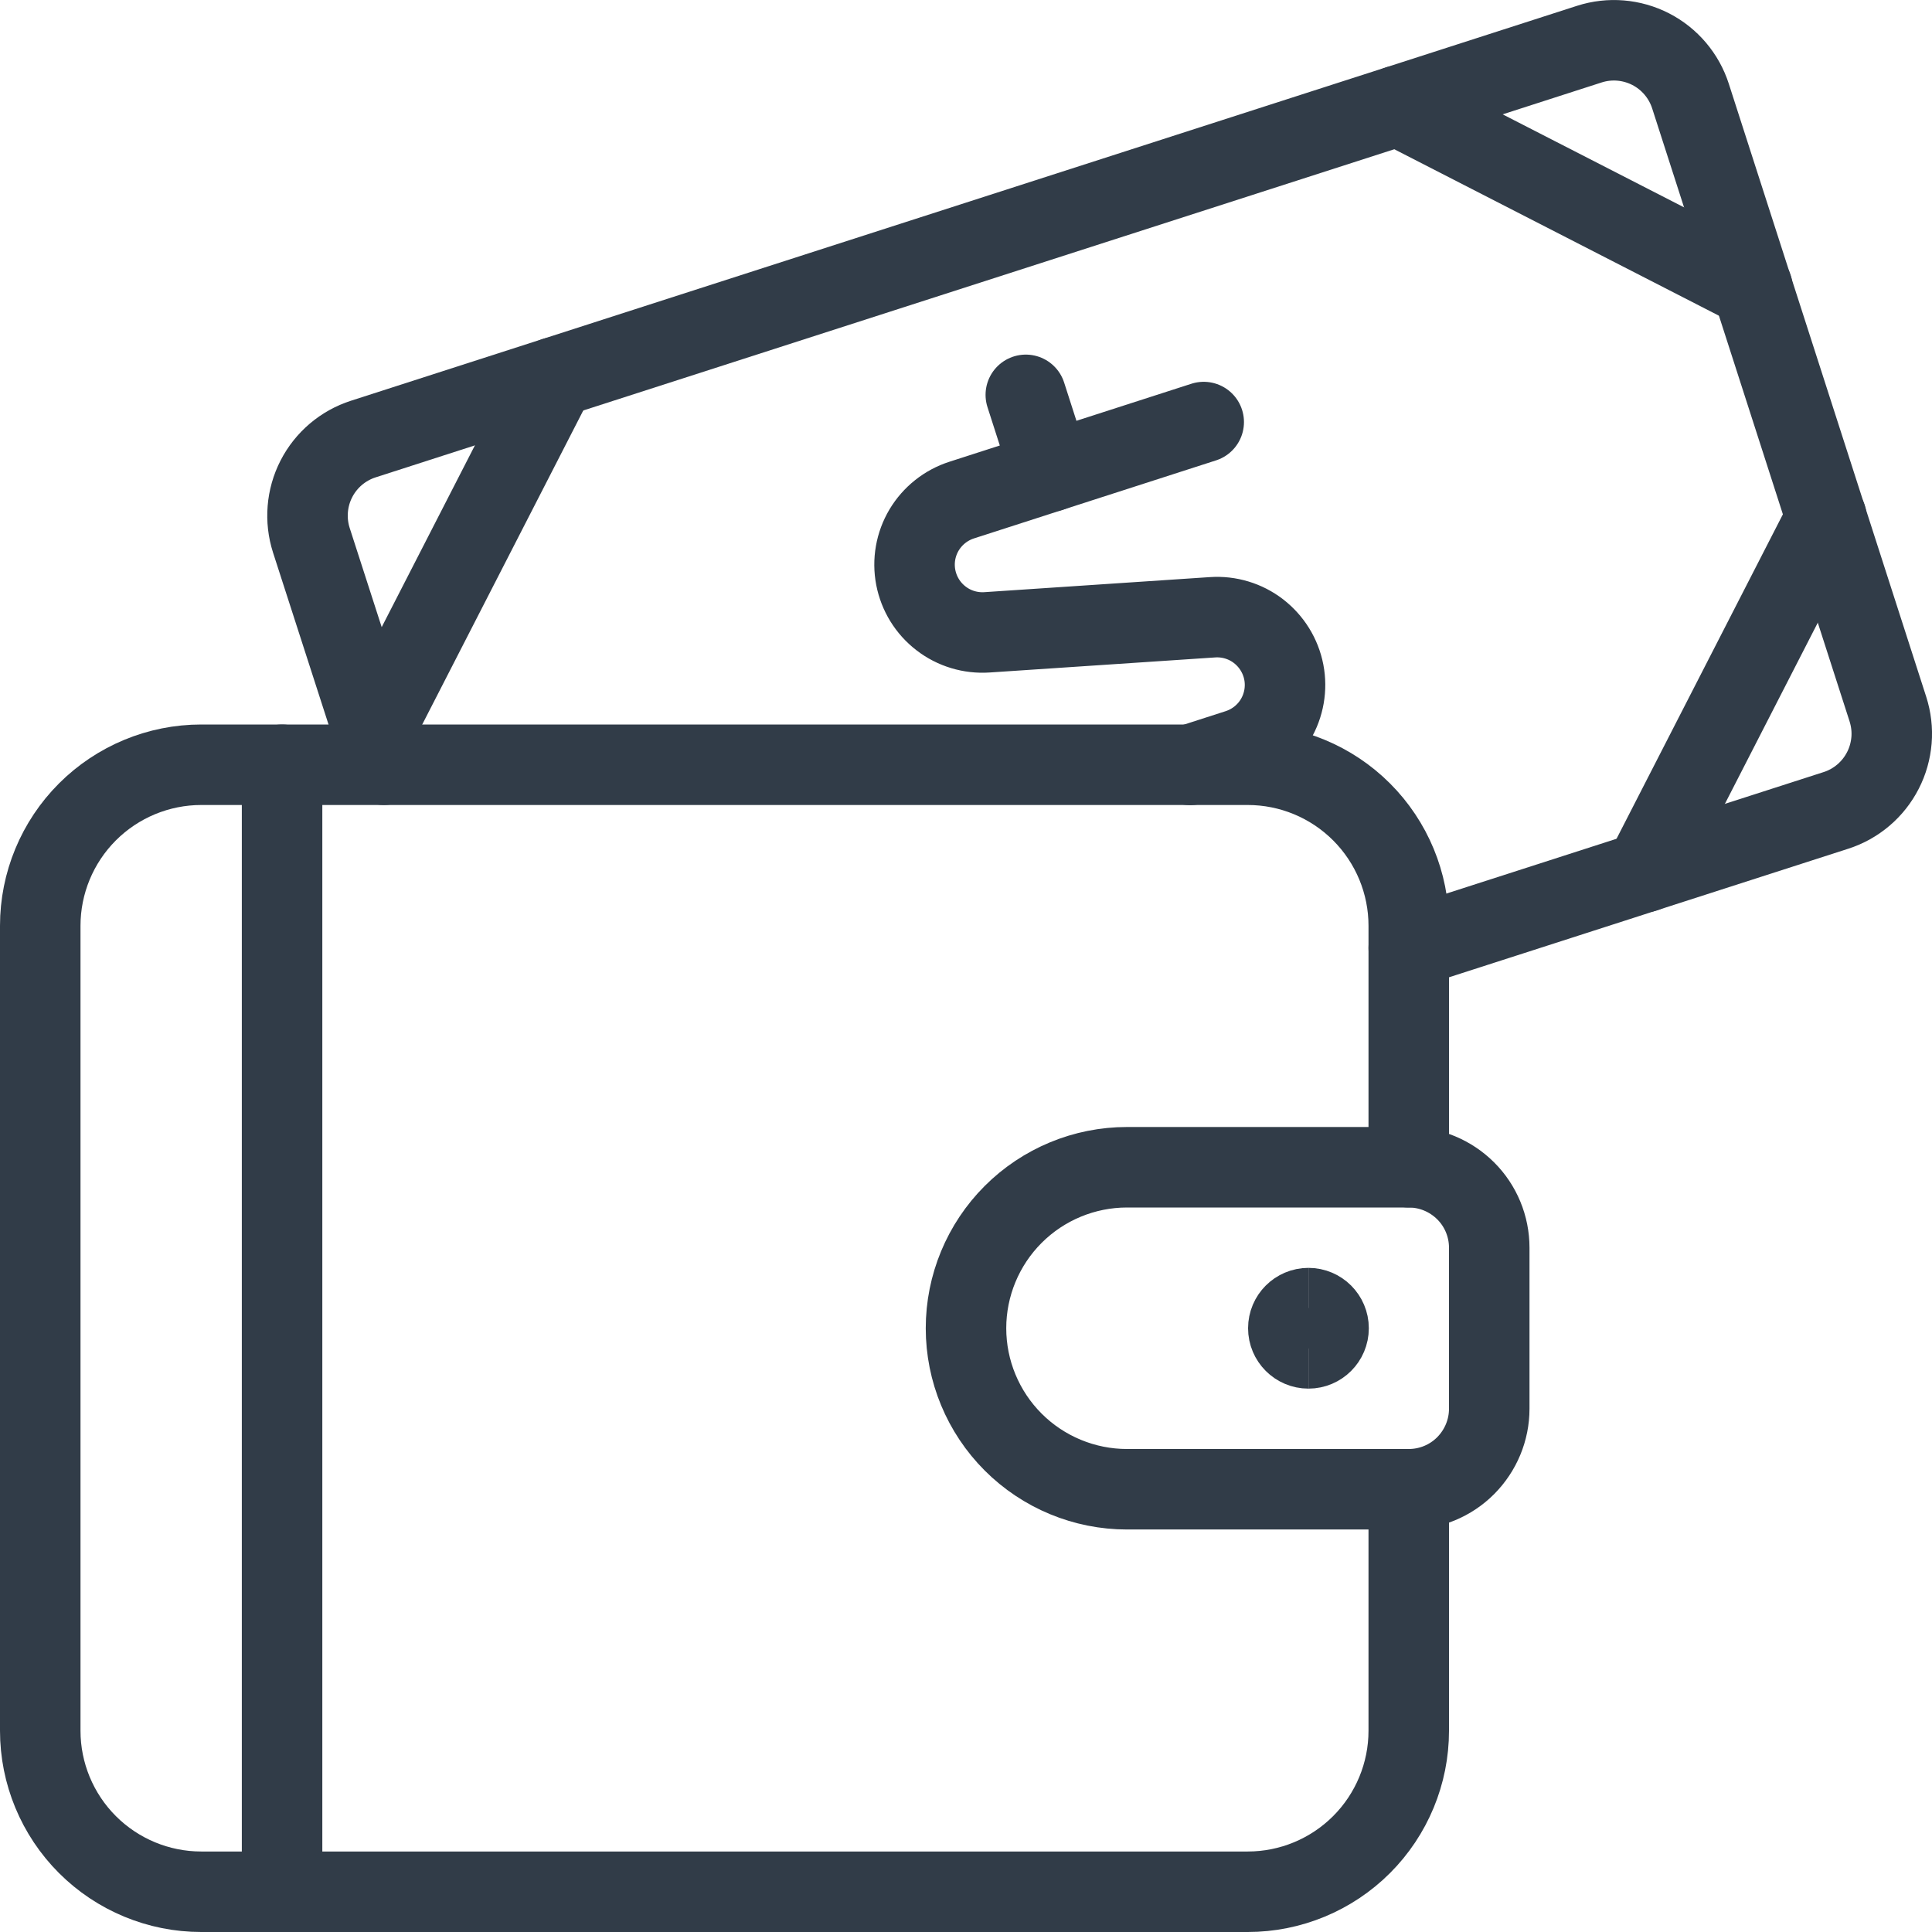
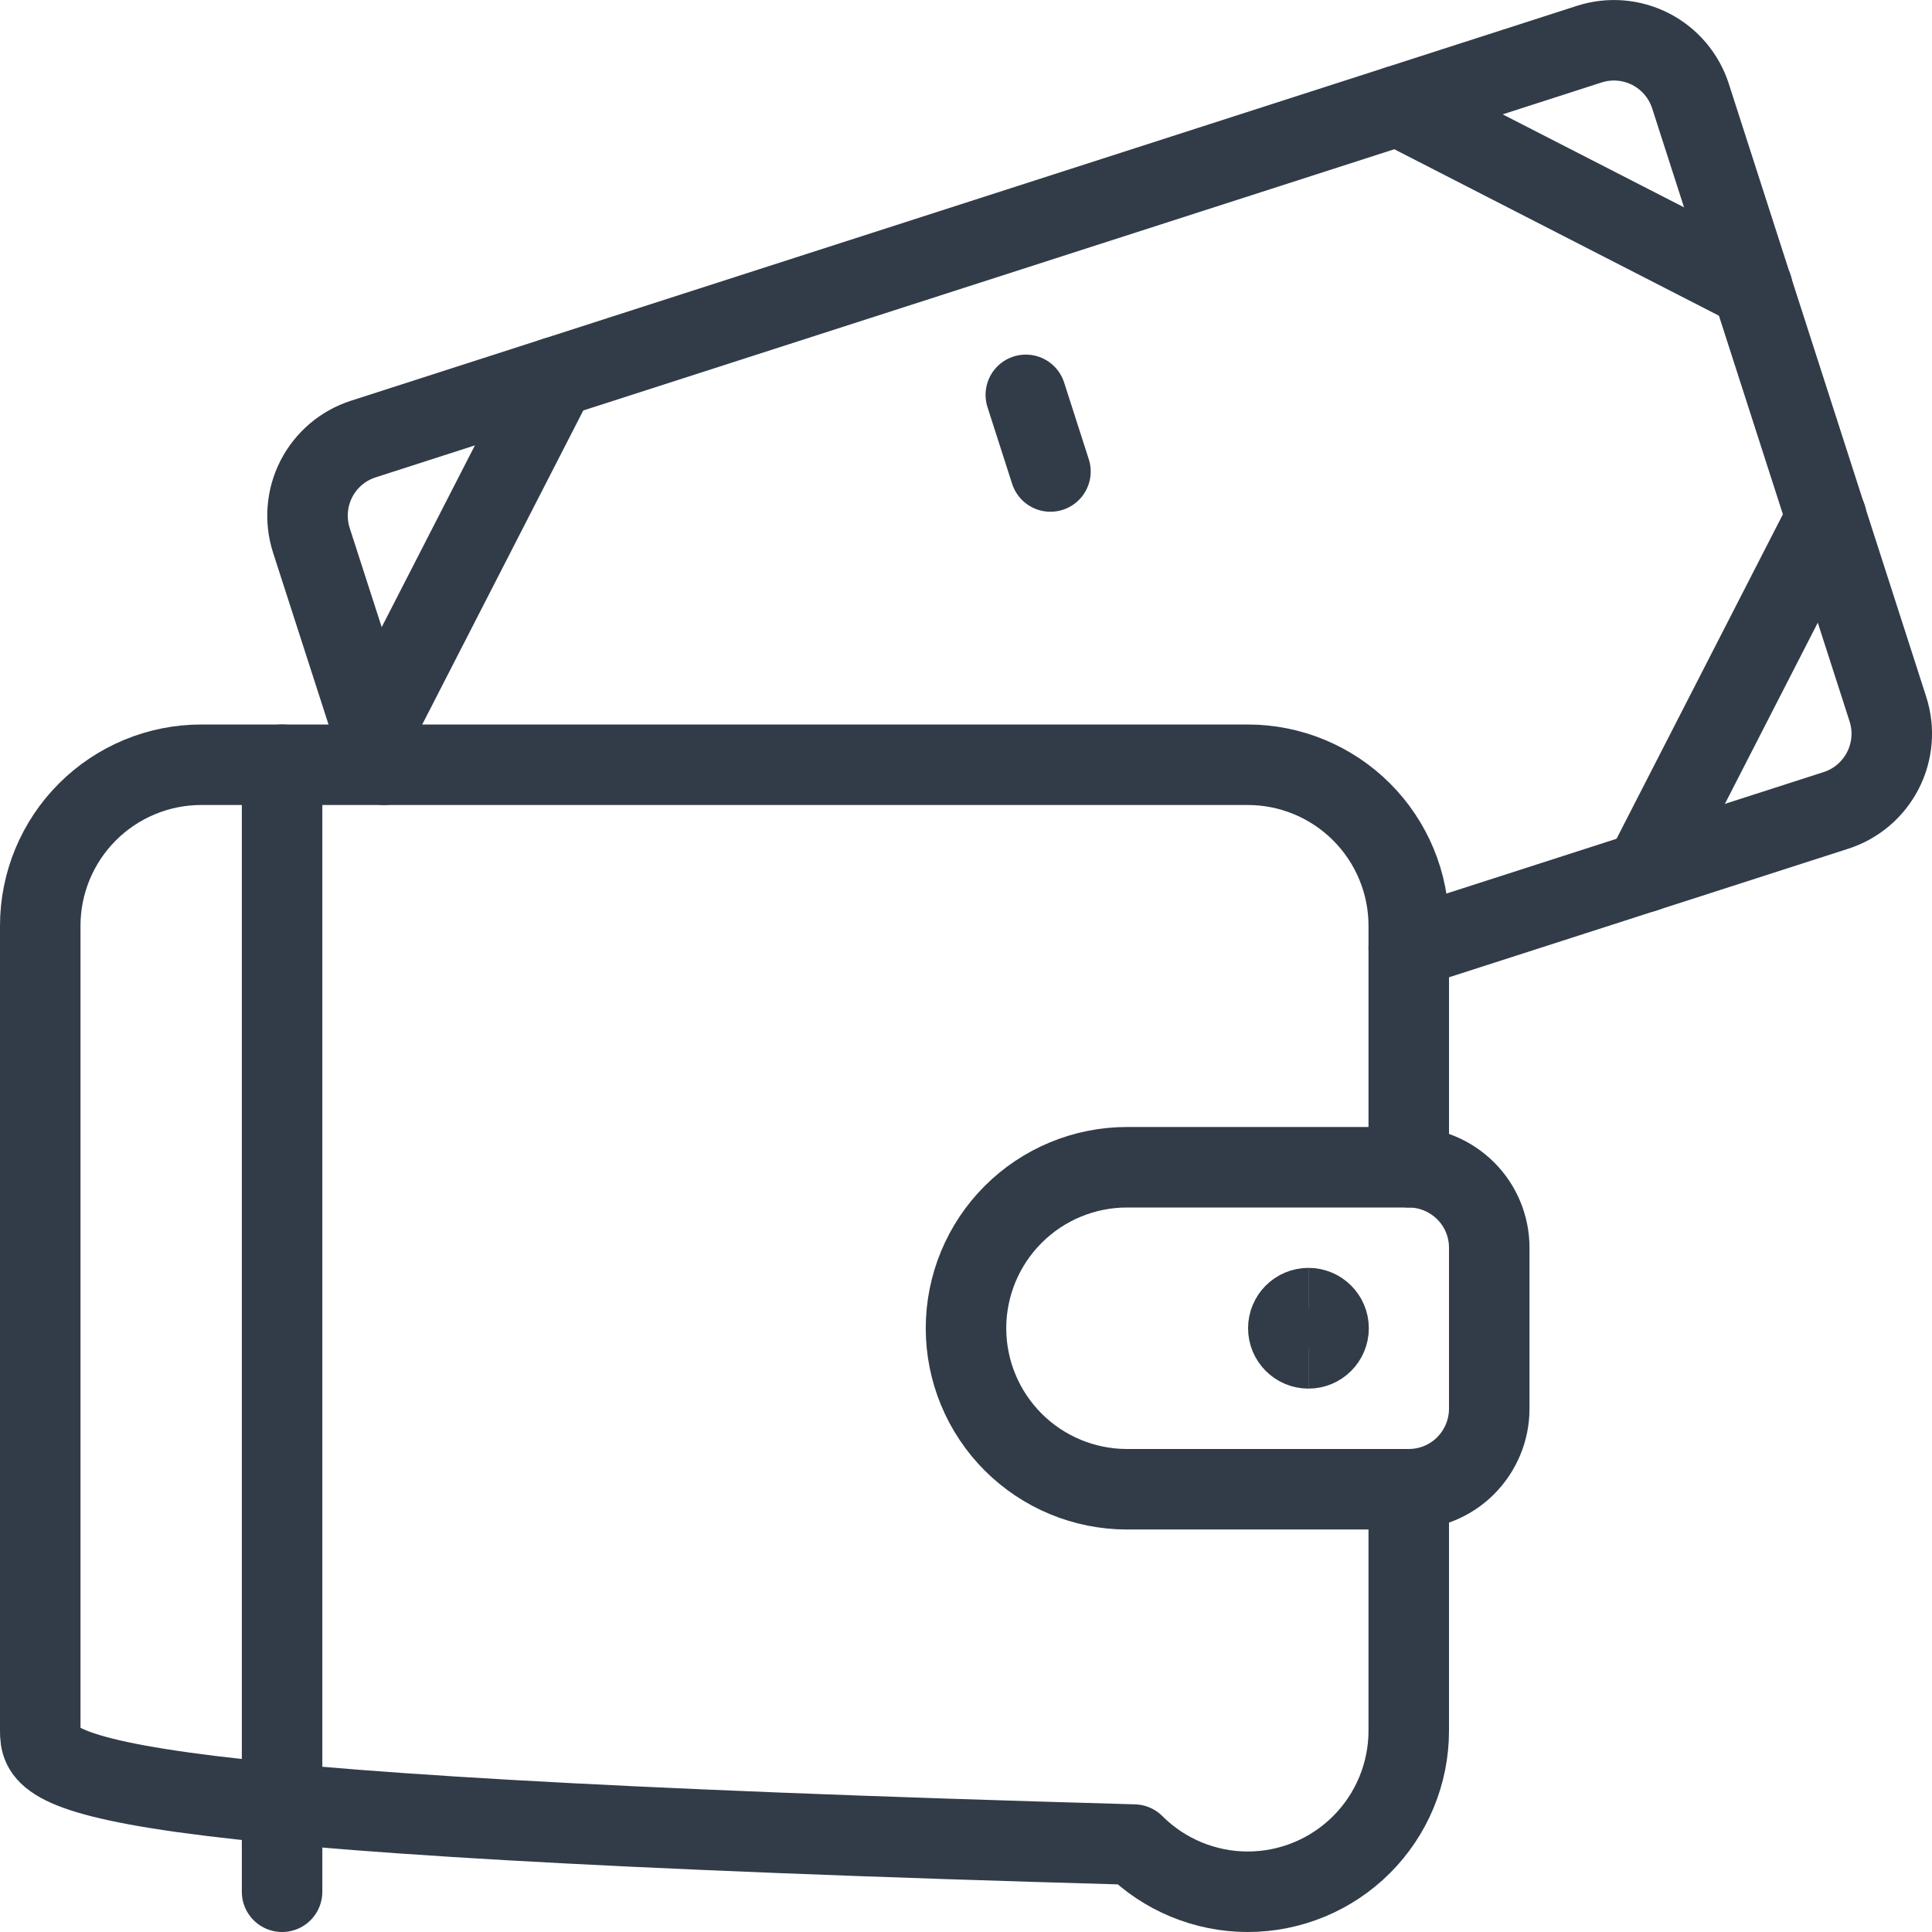
<svg xmlns="http://www.w3.org/2000/svg" fill="none" viewBox="0 0 24 24" id="Cash-Payment-Wallet--Streamline-Ultimate" height="24" width="24">
  <desc>Cash Payment Wallet Streamline Icon: https://streamlinehq.com</desc>
  <path stroke="#313c48" stroke-linecap="round" stroke-linejoin="round" d="m4.768 9.5 -0.9 -2.788c-0.081 -0.252 -0.059 -0.527 0.062 -0.763 0.121 -0.236 0.331 -0.414 0.583 -0.495L19.744 0.548c0.252 -0.081 0.526 -0.058 0.762 0.063 0.235 0.121 0.413 0.331 0.494 0.583l2.452 7.614c0.04 0.125 0.056 0.257 0.045 0.388 -0.011 0.131 -0.047 0.259 -0.107 0.375 -0.06 0.117 -0.142 0.221 -0.242 0.306 -0.1 0.085 -0.216 0.15 -0.341 0.19L17.5 11.776" stroke-width="1" />
  <path stroke="#313c48" stroke-linecap="round" stroke-linejoin="round" d="m4.636 9.092 2.259 -4.405" stroke-width="1" />
  <path stroke="#313c48" stroke-linecap="round" stroke-linejoin="round" d="m21.769 3.573 -4.404 -2.258" stroke-width="1" />
  <path stroke="#313c48" stroke-linecap="round" stroke-linejoin="round" d="M22.689 6.429 20.431 10.833" stroke-width="1" />
-   <path stroke="#313c48" stroke-linecap="round" stroke-linejoin="round" d="m14.953 5.243 -3.006 0.969c-0.196 0.063 -0.362 0.195 -0.468 0.372 -0.105 0.177 -0.142 0.386 -0.103 0.589 0.039 0.202 0.15 0.383 0.314 0.509 0.163 0.126 0.367 0.187 0.572 0.173l2.8 -0.187c0.205 -0.014 0.409 0.047 0.572 0.173 0.163 0.126 0.275 0.307 0.314 0.509 0.039 0.202 0.002 0.412 -0.103 0.589 -0.105 0.177 -0.272 0.309 -0.468 0.372l-0.593 0.191" stroke-width="1" />
  <path stroke="#313c48" stroke-linecap="round" stroke-linejoin="round" d="m13.049 5.857 -0.306 -0.952" stroke-width="1" />
-   <path stroke="#313c48" stroke-linecap="round" stroke-linejoin="round" d="M17.5 18.5v3c0 0.53 -0.211 1.039 -0.586 1.414S16.03 23.5 15.5 23.5h-13c-0.53 0 -1.039 -0.211 -1.414 -0.586C0.711 22.539 0.5 22.03 0.5 21.5v-10c0 -0.53 0.211 -1.039 0.586 -1.414C1.461 9.711 1.97 9.5 2.5 9.5h13c0.53 0 1.039 0.211 1.414 0.586 0.375 0.375 0.586 0.884 0.586 1.414v3" stroke-width="1" />
+   <path stroke="#313c48" stroke-linecap="round" stroke-linejoin="round" d="M17.5 18.5v3c0 0.53 -0.211 1.039 -0.586 1.414S16.03 23.5 15.5 23.5c-0.53 0 -1.039 -0.211 -1.414 -0.586C0.711 22.539 0.5 22.03 0.5 21.5v-10c0 -0.53 0.211 -1.039 0.586 -1.414C1.461 9.711 1.97 9.5 2.5 9.5h13c0.53 0 1.039 0.211 1.414 0.586 0.375 0.375 0.586 0.884 0.586 1.414v3" stroke-width="1" />
  <path stroke="#313c48" stroke-linecap="round" stroke-linejoin="round" d="M3.504 9.5v14" stroke-width="1" />
  <path stroke="#313c48" stroke-linecap="round" stroke-linejoin="round" d="M14 14.5c-0.53 0 -1.039 0.211 -1.414 0.586S12 15.97 12 16.5c0 0.53 0.211 1.039 0.586 1.414S13.47 18.5 14 18.5h3.5c0.265 0 0.52 -0.105 0.707 -0.293s0.293 -0.442 0.293 -0.707v-2c0 -0.265 -0.105 -0.52 -0.293 -0.707S17.765 14.5 17.5 14.5H14Z" stroke-width="1" />
  <path stroke="#313c48" d="M16.254 16.75c-0.138 0 -0.25 -0.112 -0.25 -0.25s0.112 -0.25 0.25 -0.25" stroke-width="1" />
  <path stroke="#313c48" d="M16.254 16.75c0.138 0 0.25 -0.112 0.25 -0.25s-0.112 -0.25 -0.25 -0.25" stroke-width="1" />
</svg>